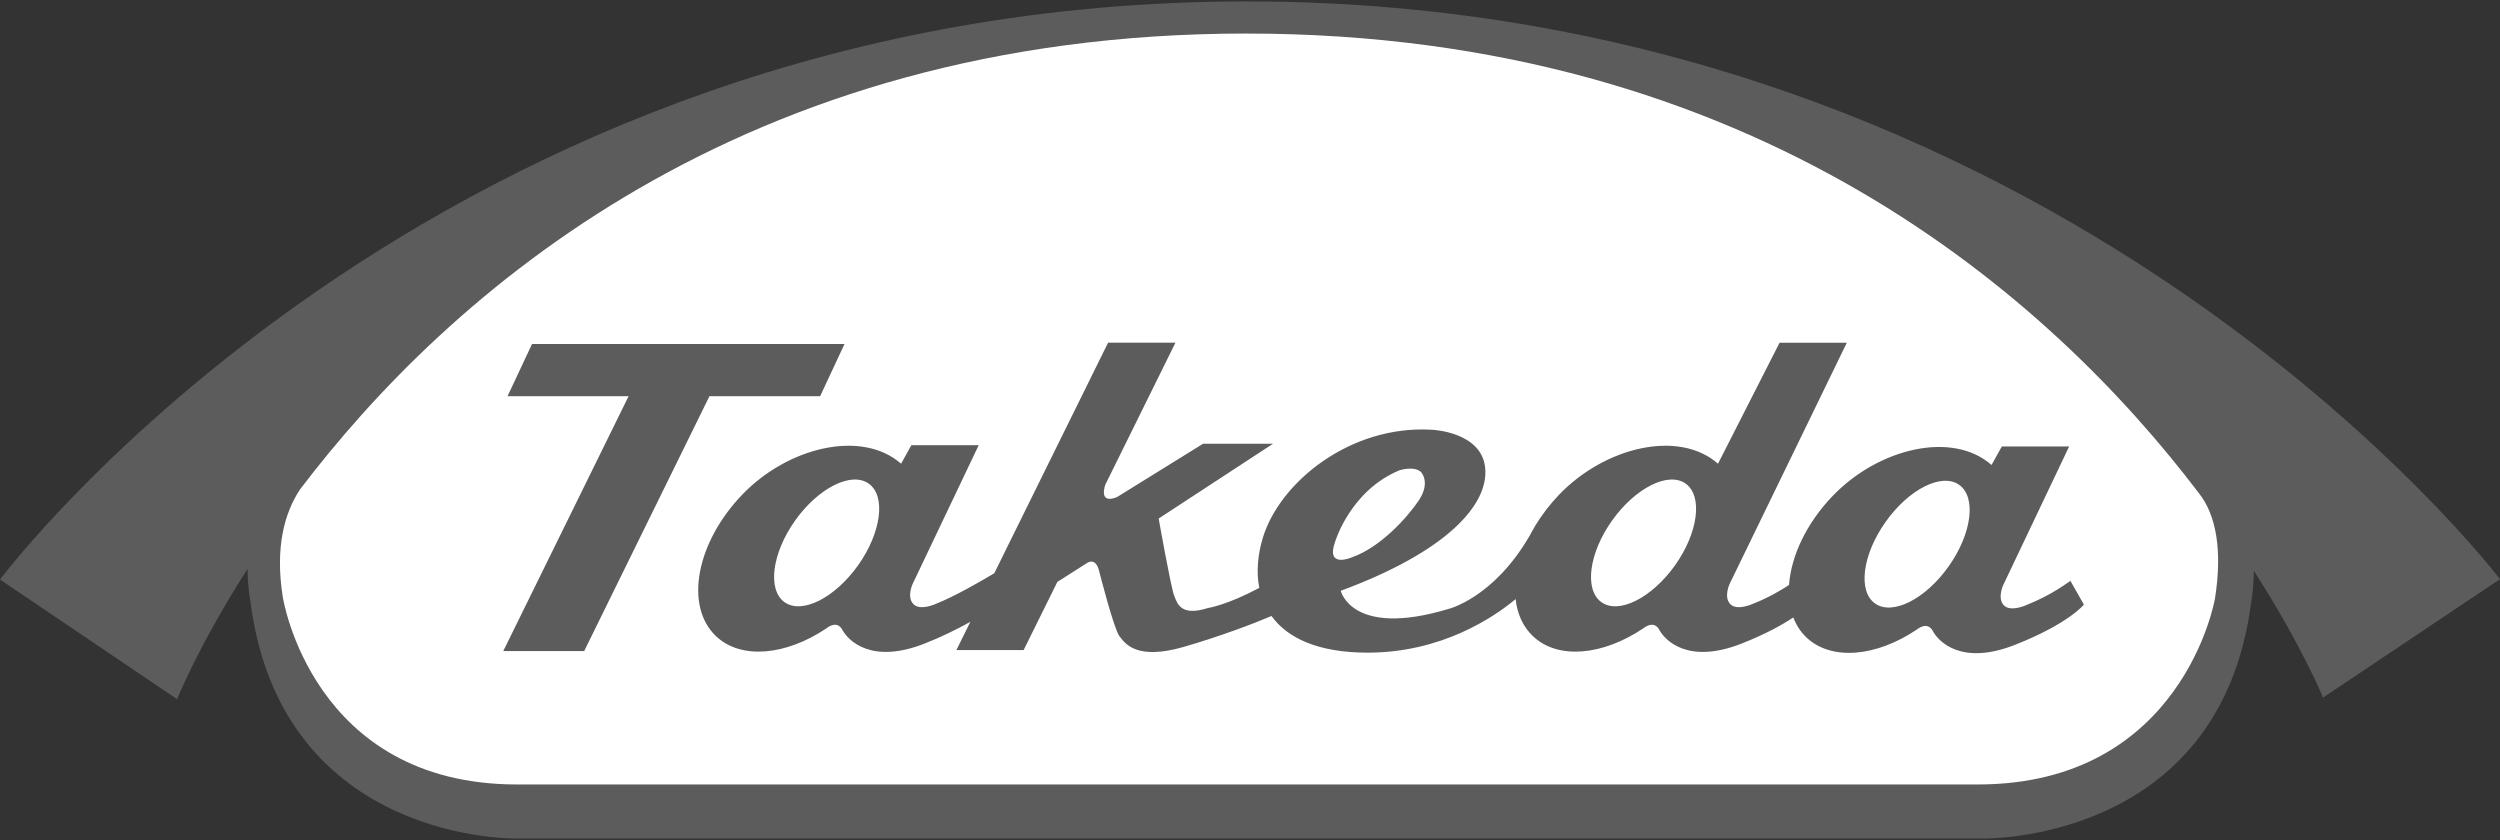
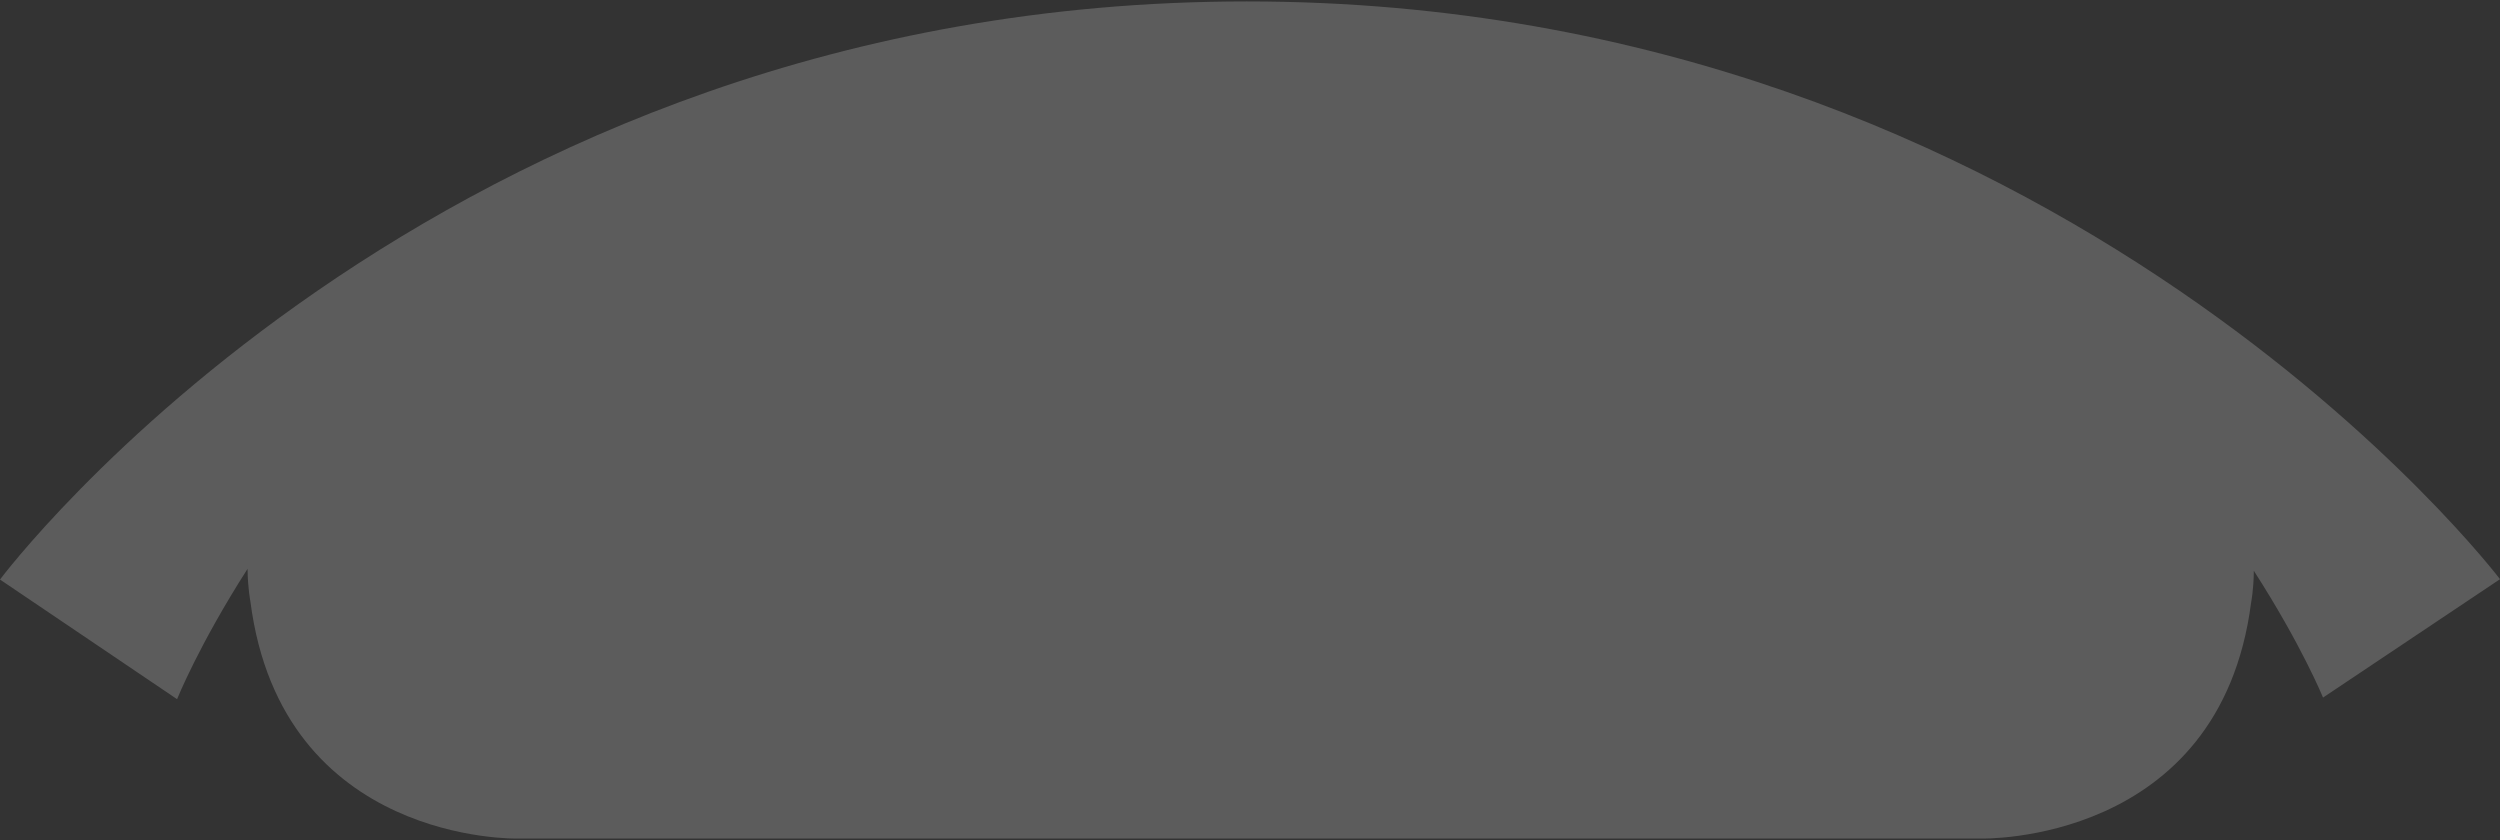
<svg xmlns="http://www.w3.org/2000/svg" version="1.0" id="svg2" x="0px" y="0px" viewBox="0 0 500 168" xml:space="preserve">
  <rect x="0" y="0" width="500" height="168" fill="#333333" stroke="none" />
  <g id="g12" transform="matrix(1.25,0,0,-1.25,-361.733,223.04)">
    <path id="path1196" fill="#5C5C5C" d="M488.869,178.203c-130.366,0-199.482-92.498-199.482-92.498l28.331-19.142 c0,0,3.426,8.58,11.276,20.855c0.032-3.077,0.455-5.223,0.455-5.223c5.006-38.867,42.768-37.931,42.768-37.931 H606.309c0,0,38.264-1.052,43.26,37.788c0,0,0.407,2.004,0.428,5.059c7.692-11.969,11.075-20.29,11.075-20.29 l28.315,18.942C689.387,85.763,619.224,178.203,488.869,178.203" />
-     <path id="path1200" fill="#FFFFFF" d="M643.778,82.638c0,0-5.101-29.721-37.957-29.721H372.108 c-32.85,0-37.476,29.996-37.476,29.996c-1.264,7.962,0.275,13.412,2.733,17.181 c23.657,31.143,70.469,72.97,151.401,72.97c81.619,0,128.827-42.43,152.474-73.578 C643.973,96.013,644.999,90.346,643.778,82.638" />
-     <path id="path1204" fill="#5C5C5C" d="M420.608,115.038l3.901,8.358h-49.995l-3.923-8.358h19.37l-20.052-40.775h12.947 l20.041,40.775L420.608,115.038L420.608,115.038z" />
-     <path id="path1208" fill="#5C5C5C" d="M601.155,87.79c-3.716-5.234-8.982-7.888-11.768-5.91 c-2.781,1.982-2.014,7.824,1.702,13.058s8.992,7.893,11.768,5.916C605.649,98.865,604.872,93.024,601.155,87.79 M557.399,87.991c-3.737-5.244-9.003-7.888-11.784-5.91c-2.765,1.977-2.025,7.819,1.702,13.063 c3.732,5.234,9.008,7.882,11.773,5.91C561.855,99.077,561.115,93.225,557.399,87.991 M503.021,91.797 c0,0,2.421,8.125,10.256,11.377c0,0,2.231,0.756,3.426-0.222c0,0,1.676-1.612-0.317-4.599 c-1.787-2.664-6.08-7.486-10.737-9.109C505.649,89.244,501.425,87.399,503.021,91.797 M426.689,87.991 c-3.738-5.244-8.992-7.888-11.768-5.91c-2.781,1.977-2.035,7.819,1.681,13.063 c3.727,5.234,9.003,7.882,11.778,5.91C431.172,99.077,430.395,93.225,426.689,87.991 M613.61,81.626 c0,0-2.522-1.174-3.605-0.042c-1.084,1.121-0.116,3.209-0.116,3.209l10.562,22.209h-10.769l-1.649-2.966 c-6.291,5.535-18.122,2.675-25.449-4.985c-4.234-4.414-6.629-9.653-6.952-14.21c-1.2-0.793-3.204-2.004-5.783-3.019 c0,0-2.527-1.184-3.621-0.042c-1.084,1.121-0.106,3.22-0.106,3.22l18.751,38.592h-10.758l-9.849-19.354 c-6.291,5.524-18.112,2.675-25.455-4.985c-1.486-1.57-2.733-3.214-3.769-4.906l0.011,0.037 c-0.069-0.138-0.143-0.285-0.217-0.412c-0.238-0.402-0.465-0.788-0.661-1.179 c-5.852-10.14-13.132-11.821-13.132-11.821c-15.384-4.599-17.139,2.934-17.139,2.934 c17.229,6.37,23.705,13.914,23.107,19.687c-0.582,5.778-8.511,6.08-8.511,6.08 c-13.031,0.782-24.313-8.332-27.051-17.25c-0.825-2.717-1.084-5.509-0.576-8.051 c-5.218-2.781-8.221-3.225-8.221-3.225c-4.335-1.369-4.874,0.687-5.387,1.94c-0.529,1.285-2.49,12.381-2.49,12.381 l18.297,11.969h-11.192l-13.745-8.522c-3.098-1.285-1.898,1.972-1.898,1.972l11.223,22.721h-10.779L448.475,86.717 c-2.094-1.258-6.286-3.69-9.341-4.895c0,0-2.522-1.184-3.605-0.042c-1.105,1.121-0.122,3.22-0.122,3.22 l10.573,22.203h-10.774l-1.649-2.966c-6.286,5.524-18.122,2.675-25.449-4.985 c-7.343-7.665-9.214-17.773-4.192-22.579c4.013-3.843,11.234-3.124,17.715,1.237c0,0,1.633,1.406,2.522-0.238 c0.915-1.713,4.626-5.583,13.174-2.21c2.744,1.073,5.202,2.31,7.311,3.473l-2.231-4.515h10.758l5.398,10.906 l4.689,2.987c0,0,1.438,1.131,2.004-1.285c0,0,2.331-9.183,3.23-10.367c0.909-1.2,2.707-3.912,10.277-1.739 c5.799,1.676,11.202,3.727,14.062,4.948c2.532-3.5,7.391-5.863,15.394-5.863c11.8,0,20.147,5.635,23.668,8.569 c0.254-2.337,1.153-4.388,2.744-5.905c4.007-3.843,11.223-3.124,17.699,1.237c0,0,1.639,1.406,2.538-0.238 c0.92-1.713,4.615-5.583,13.174-2.21c3.928,1.549,6.55,3.029,8.273,4.182c0.465-1.216,1.147-2.279,2.072-3.177 c4.028-3.827,11.234-3.119,17.71,1.253c0,0,1.644,1.411,2.543-0.248c0.904-1.713,4.626-5.588,13.164-2.204 c8.559,3.368,11.007,6.423,11.007,6.423l-2.157,3.806C620.351,85.326,617.718,83.238,613.61,81.626" />
+     <path id="path1204" fill="#5C5C5C" d="M420.608,115.038l3.901,8.358h-49.995l-3.923-8.358h19.37l-20.052-40.775l20.041,40.775L420.608,115.038L420.608,115.038z" />
  </g>
</svg>